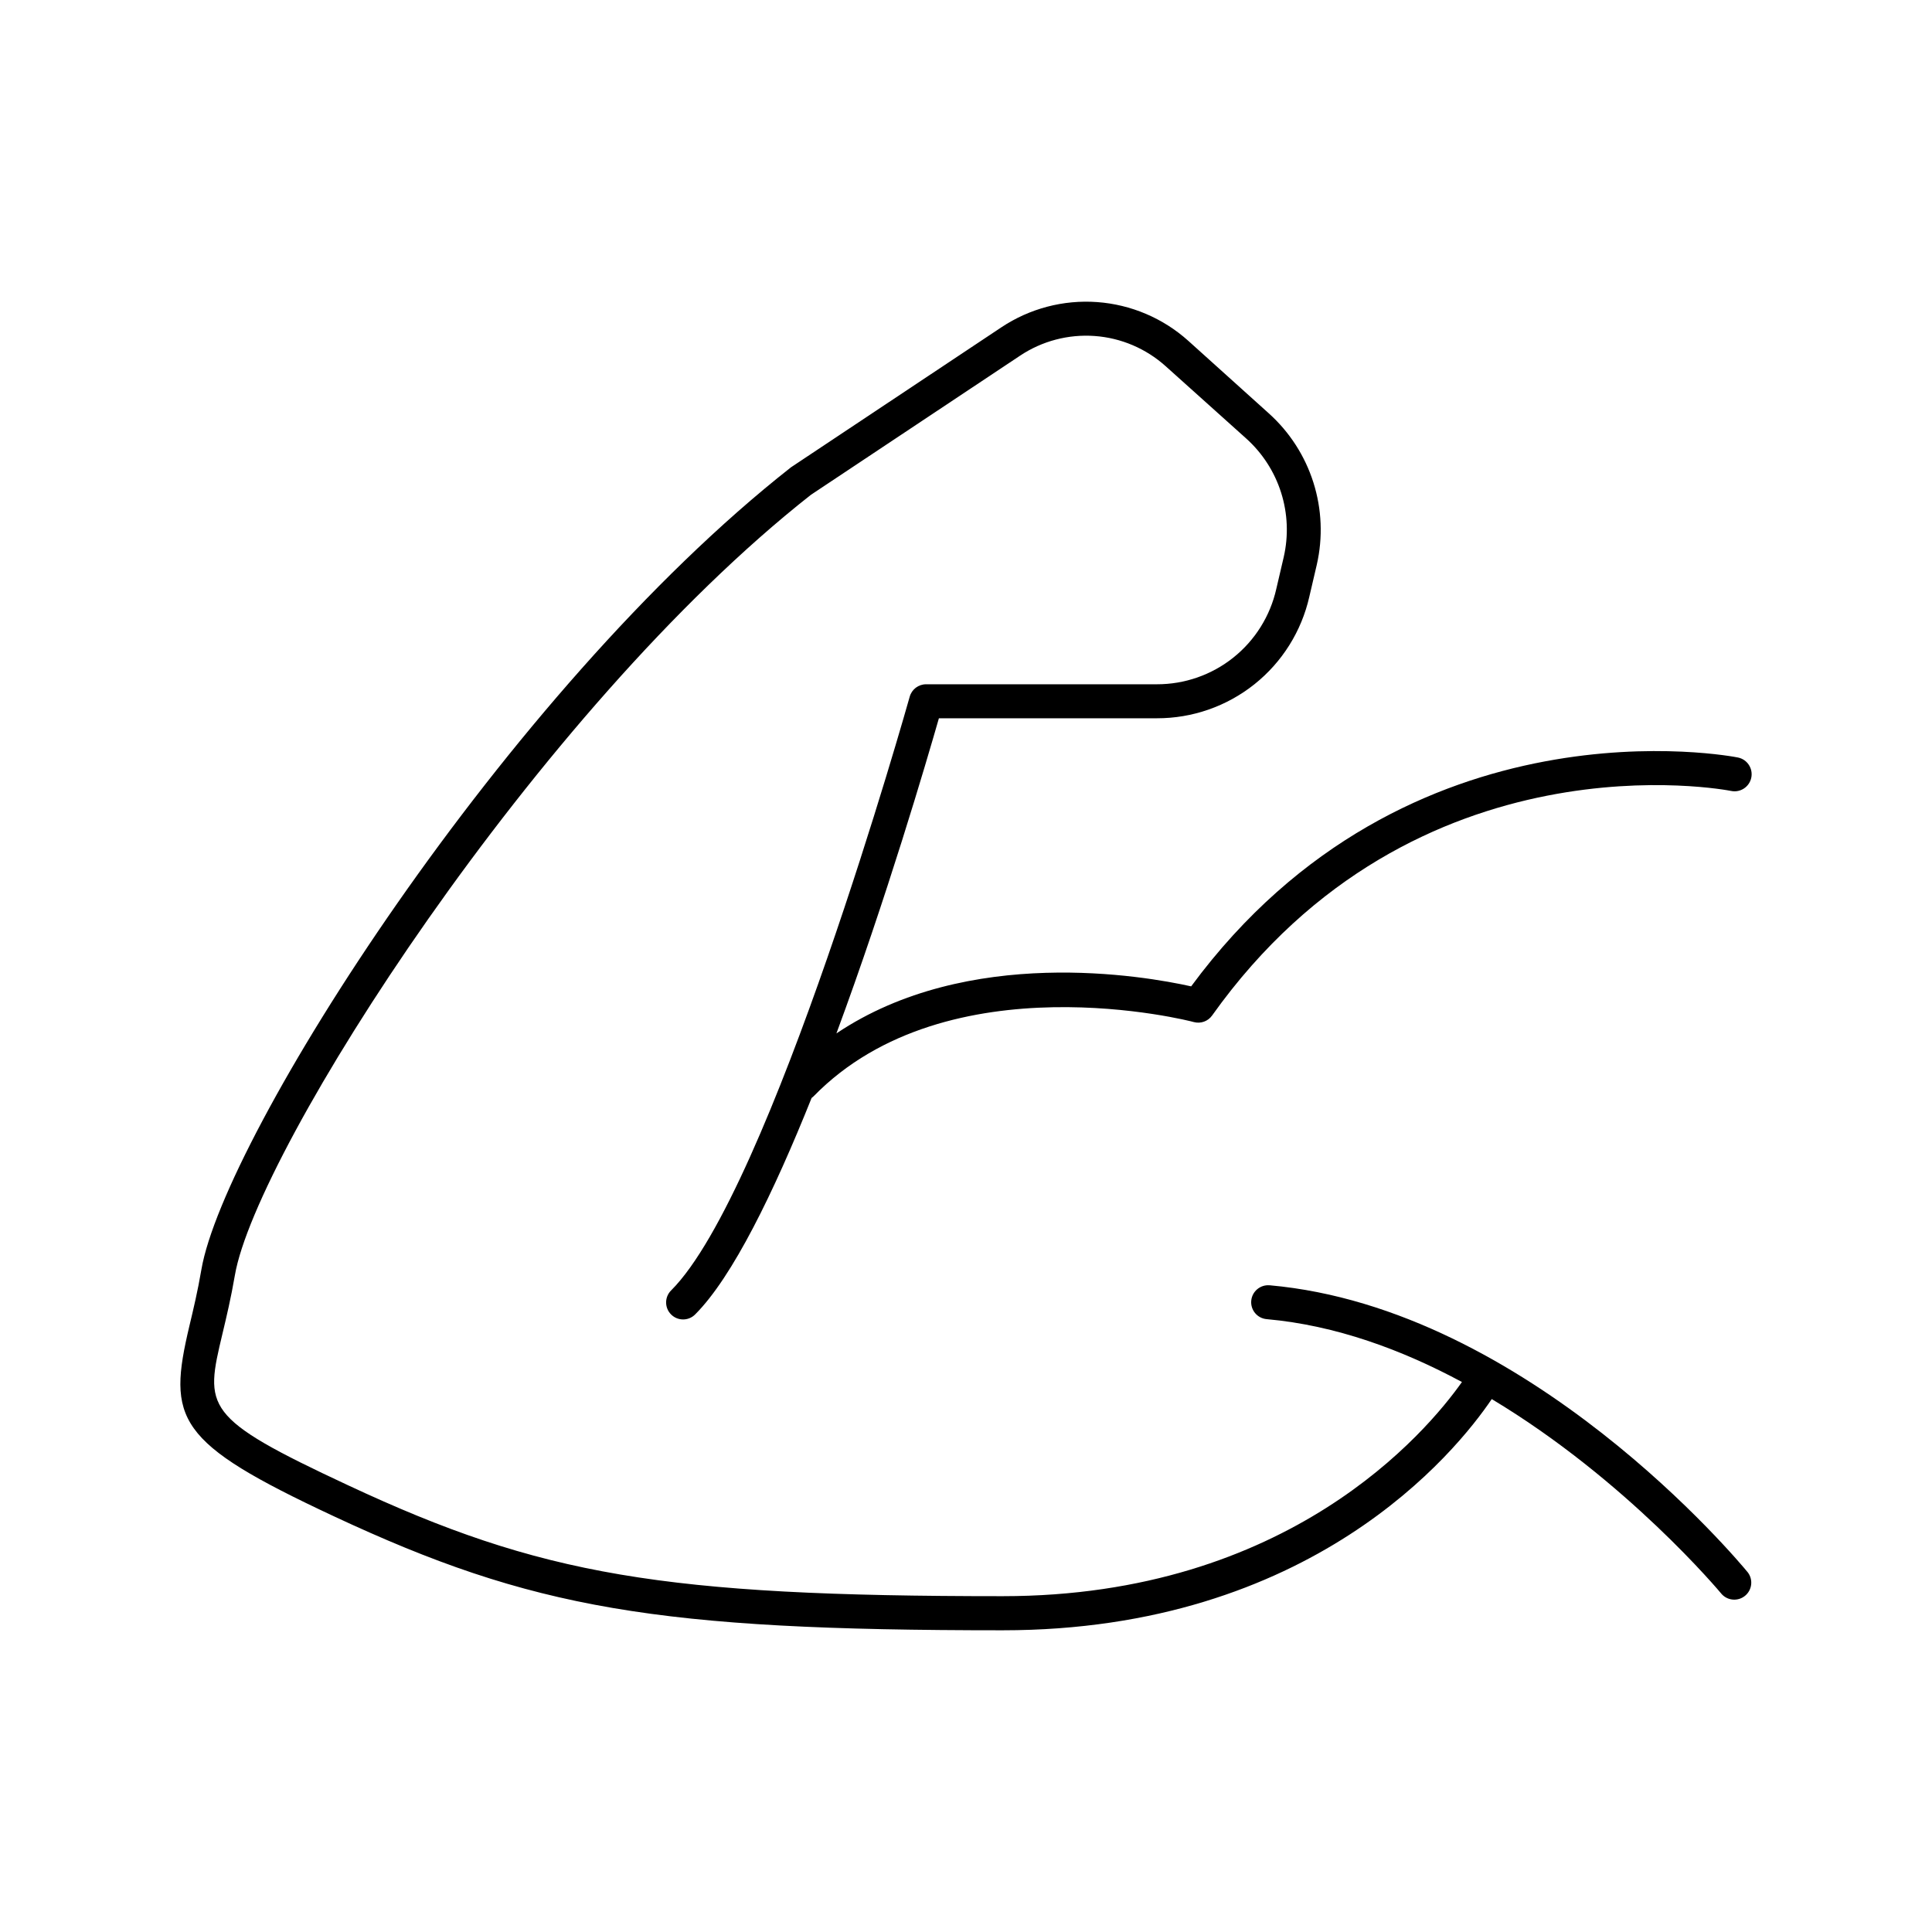
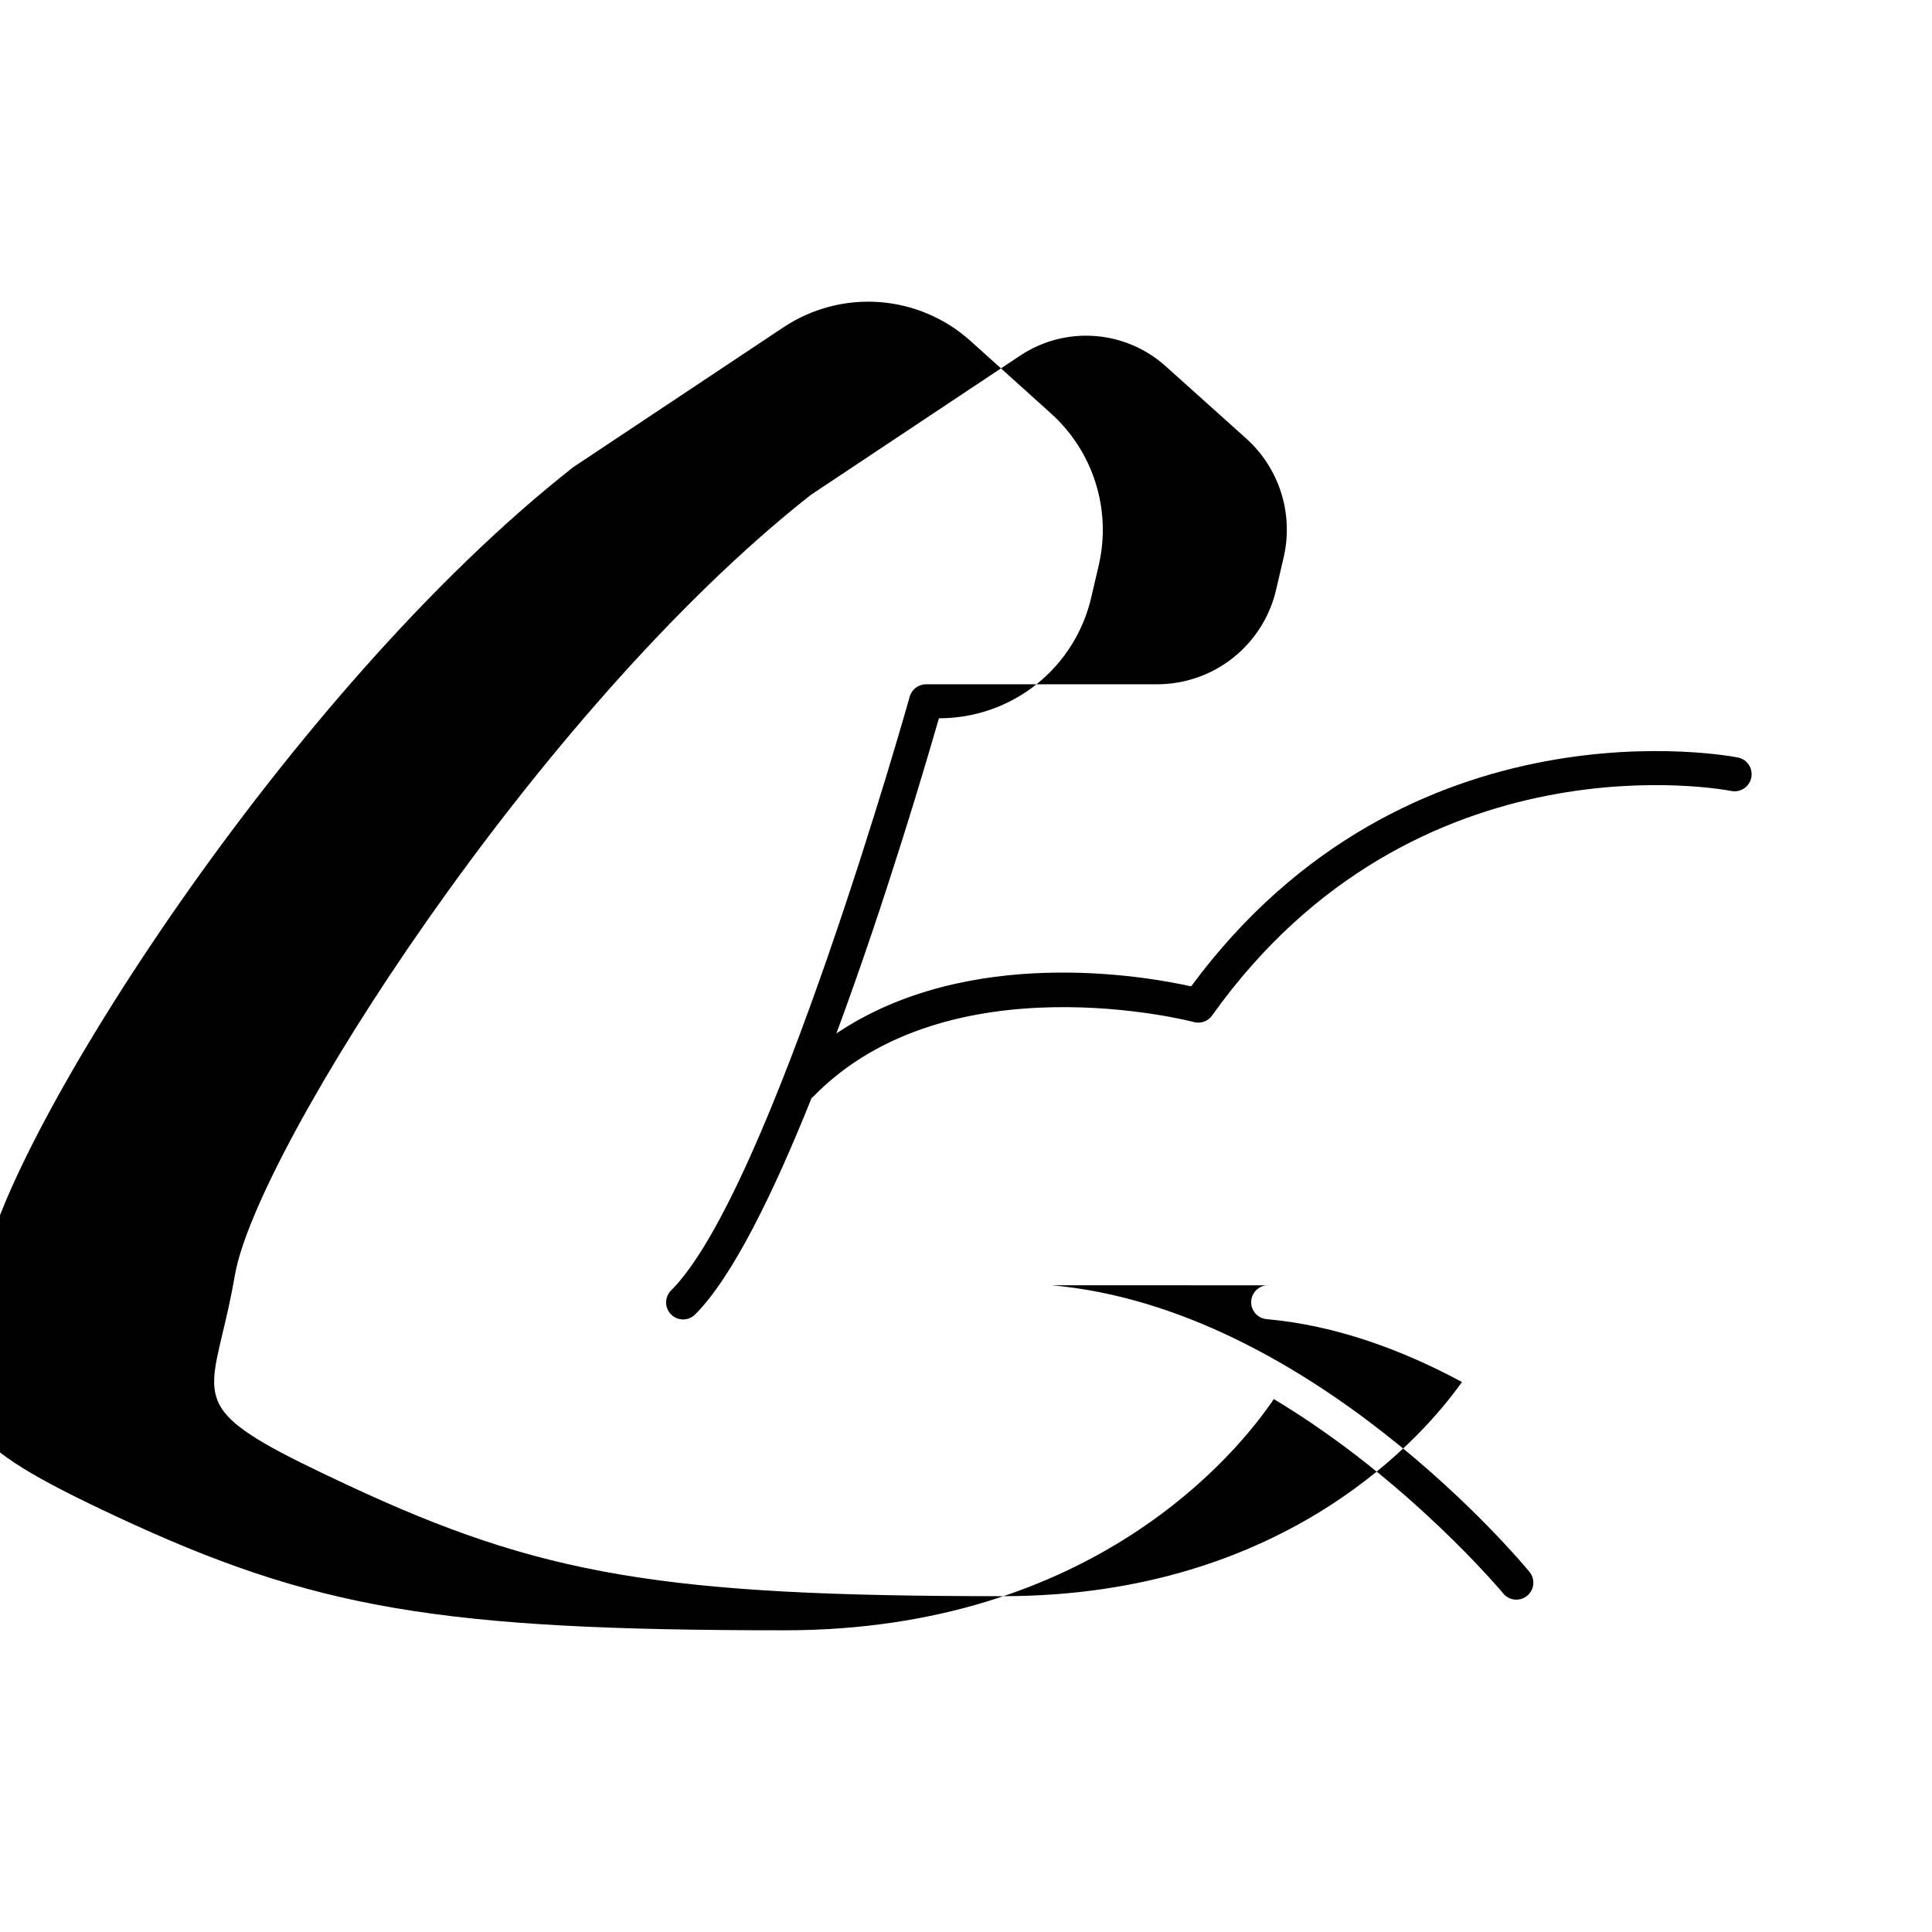
<svg xmlns="http://www.w3.org/2000/svg" fill="#000000" width="800px" height="800px" version="1.1" viewBox="144 144 512 512">
-   <path d="m480.47 484.62c-2.473-0.219-4.66 1.609-4.879 4.086-0.219 2.477 1.609 4.66 4.082 4.879 18.352 1.633 35.945 8.148 51.758 16.66-9.418 13.324-45.953 56.758-121.74 56.758-89.938 0-122.36-5.5-173.49-29.41-38.543-17.98-37.922-20.5-33.238-40.18 1.055-4.41 2.242-9.406 3.285-15.469 5.676-33.051 80.059-149.75 152.66-206.82l55.438-36.879c5.828-3.879 12.777-5.711 19.758-5.203 6.977 0.504 13.59 3.32 18.797 7.996l21.312 19.129c4.328 3.875 7.539 8.844 9.293 14.379 1.754 5.539 1.992 11.449 0.688 17.109l-1.969 8.434c-1.617 7.18-5.637 13.598-11.391 18.188-5.754 4.59-12.902 7.082-20.266 7.062h-61.156c-2.016 0-3.785 1.344-4.328 3.285-0.375 1.309-36.84 131.01-63.23 157.35h-0.004c-1.758 1.754-1.766 4.606-0.008 6.367 1.754 1.762 4.606 1.766 6.367 0.008 9.918-9.91 20.832-32.316 30.867-57.367 0.184-0.137 0.355-0.281 0.52-0.441 35.629-36.508 100.15-19.906 100.79-19.68 1.816 0.484 3.742-0.207 4.832-1.742 53.934-75.77 136.72-59.691 137.54-59.512 2.445 0.508 4.84-1.062 5.348-3.508 0.508-2.445-1.062-4.84-3.508-5.348-0.875-0.188-87.477-17.258-144.93 60.645-12.398-2.766-59.117-10.953-94.012 12.469 13.234-35.719 23.949-72.312 27.16-83.512h57.75v-0.004c9.402 0.023 18.527-3.156 25.879-9.02 7.348-5.863 12.477-14.055 14.543-23.227l1.969-8.434c1.652-7.219 1.344-14.746-0.898-21.809-2.238-7.059-6.324-13.391-11.836-18.336l-21.312-19.199c-6.691-6.008-15.191-9.621-24.16-10.27s-17.898 1.707-25.383 6.688l-55.734 37.086c-75.77 59.531-150.24 177.52-156.26 212.59-0.984 5.766-2.144 10.617-3.168 14.898-5.902 24.906-3.672 30.898 38.18 50.469 52.605 24.602 85.746 30.258 177.31 30.258 81.82 0 120.05-47.094 129.63-61.273 35.73 21.43 60.555 51.219 60.918 51.66h-0.004c1.613 1.793 4.352 2 6.215 0.469s2.191-4.254 0.742-6.184c-2.34-2.863-58.254-69.992-126.73-76.105z" />
+   <path d="m480.47 484.62c-2.473-0.219-4.66 1.609-4.879 4.086-0.219 2.477 1.609 4.66 4.082 4.879 18.352 1.633 35.945 8.148 51.758 16.66-9.418 13.324-45.953 56.758-121.74 56.758-89.938 0-122.36-5.5-173.49-29.41-38.543-17.98-37.922-20.5-33.238-40.18 1.055-4.41 2.242-9.406 3.285-15.469 5.676-33.051 80.059-149.75 152.66-206.82l55.438-36.879c5.828-3.879 12.777-5.711 19.758-5.203 6.977 0.504 13.59 3.32 18.797 7.996l21.312 19.129c4.328 3.875 7.539 8.844 9.293 14.379 1.754 5.539 1.992 11.449 0.688 17.109l-1.969 8.434c-1.617 7.18-5.637 13.598-11.391 18.188-5.754 4.59-12.902 7.082-20.266 7.062h-61.156c-2.016 0-3.785 1.344-4.328 3.285-0.375 1.309-36.84 131.01-63.23 157.35h-0.004c-1.758 1.754-1.766 4.606-0.008 6.367 1.754 1.762 4.606 1.766 6.367 0.008 9.918-9.91 20.832-32.316 30.867-57.367 0.184-0.137 0.355-0.281 0.52-0.441 35.629-36.508 100.15-19.906 100.79-19.68 1.816 0.484 3.742-0.207 4.832-1.742 53.934-75.77 136.72-59.691 137.54-59.512 2.445 0.508 4.84-1.062 5.348-3.508 0.508-2.445-1.062-4.84-3.508-5.348-0.875-0.188-87.477-17.258-144.93 60.645-12.398-2.766-59.117-10.953-94.012 12.469 13.234-35.719 23.949-72.312 27.16-83.512v-0.004c9.402 0.023 18.527-3.156 25.879-9.02 7.348-5.863 12.477-14.055 14.543-23.227l1.969-8.434c1.652-7.219 1.344-14.746-0.898-21.809-2.238-7.059-6.324-13.391-11.836-18.336l-21.312-19.199c-6.691-6.008-15.191-9.621-24.16-10.27s-17.898 1.707-25.383 6.688l-55.734 37.086c-75.77 59.531-150.24 177.52-156.26 212.59-0.984 5.766-2.144 10.617-3.168 14.898-5.902 24.906-3.672 30.898 38.18 50.469 52.605 24.602 85.746 30.258 177.31 30.258 81.82 0 120.05-47.094 129.63-61.273 35.73 21.43 60.555 51.219 60.918 51.66h-0.004c1.613 1.793 4.352 2 6.215 0.469s2.191-4.254 0.742-6.184c-2.34-2.863-58.254-69.992-126.73-76.105z" />
</svg>